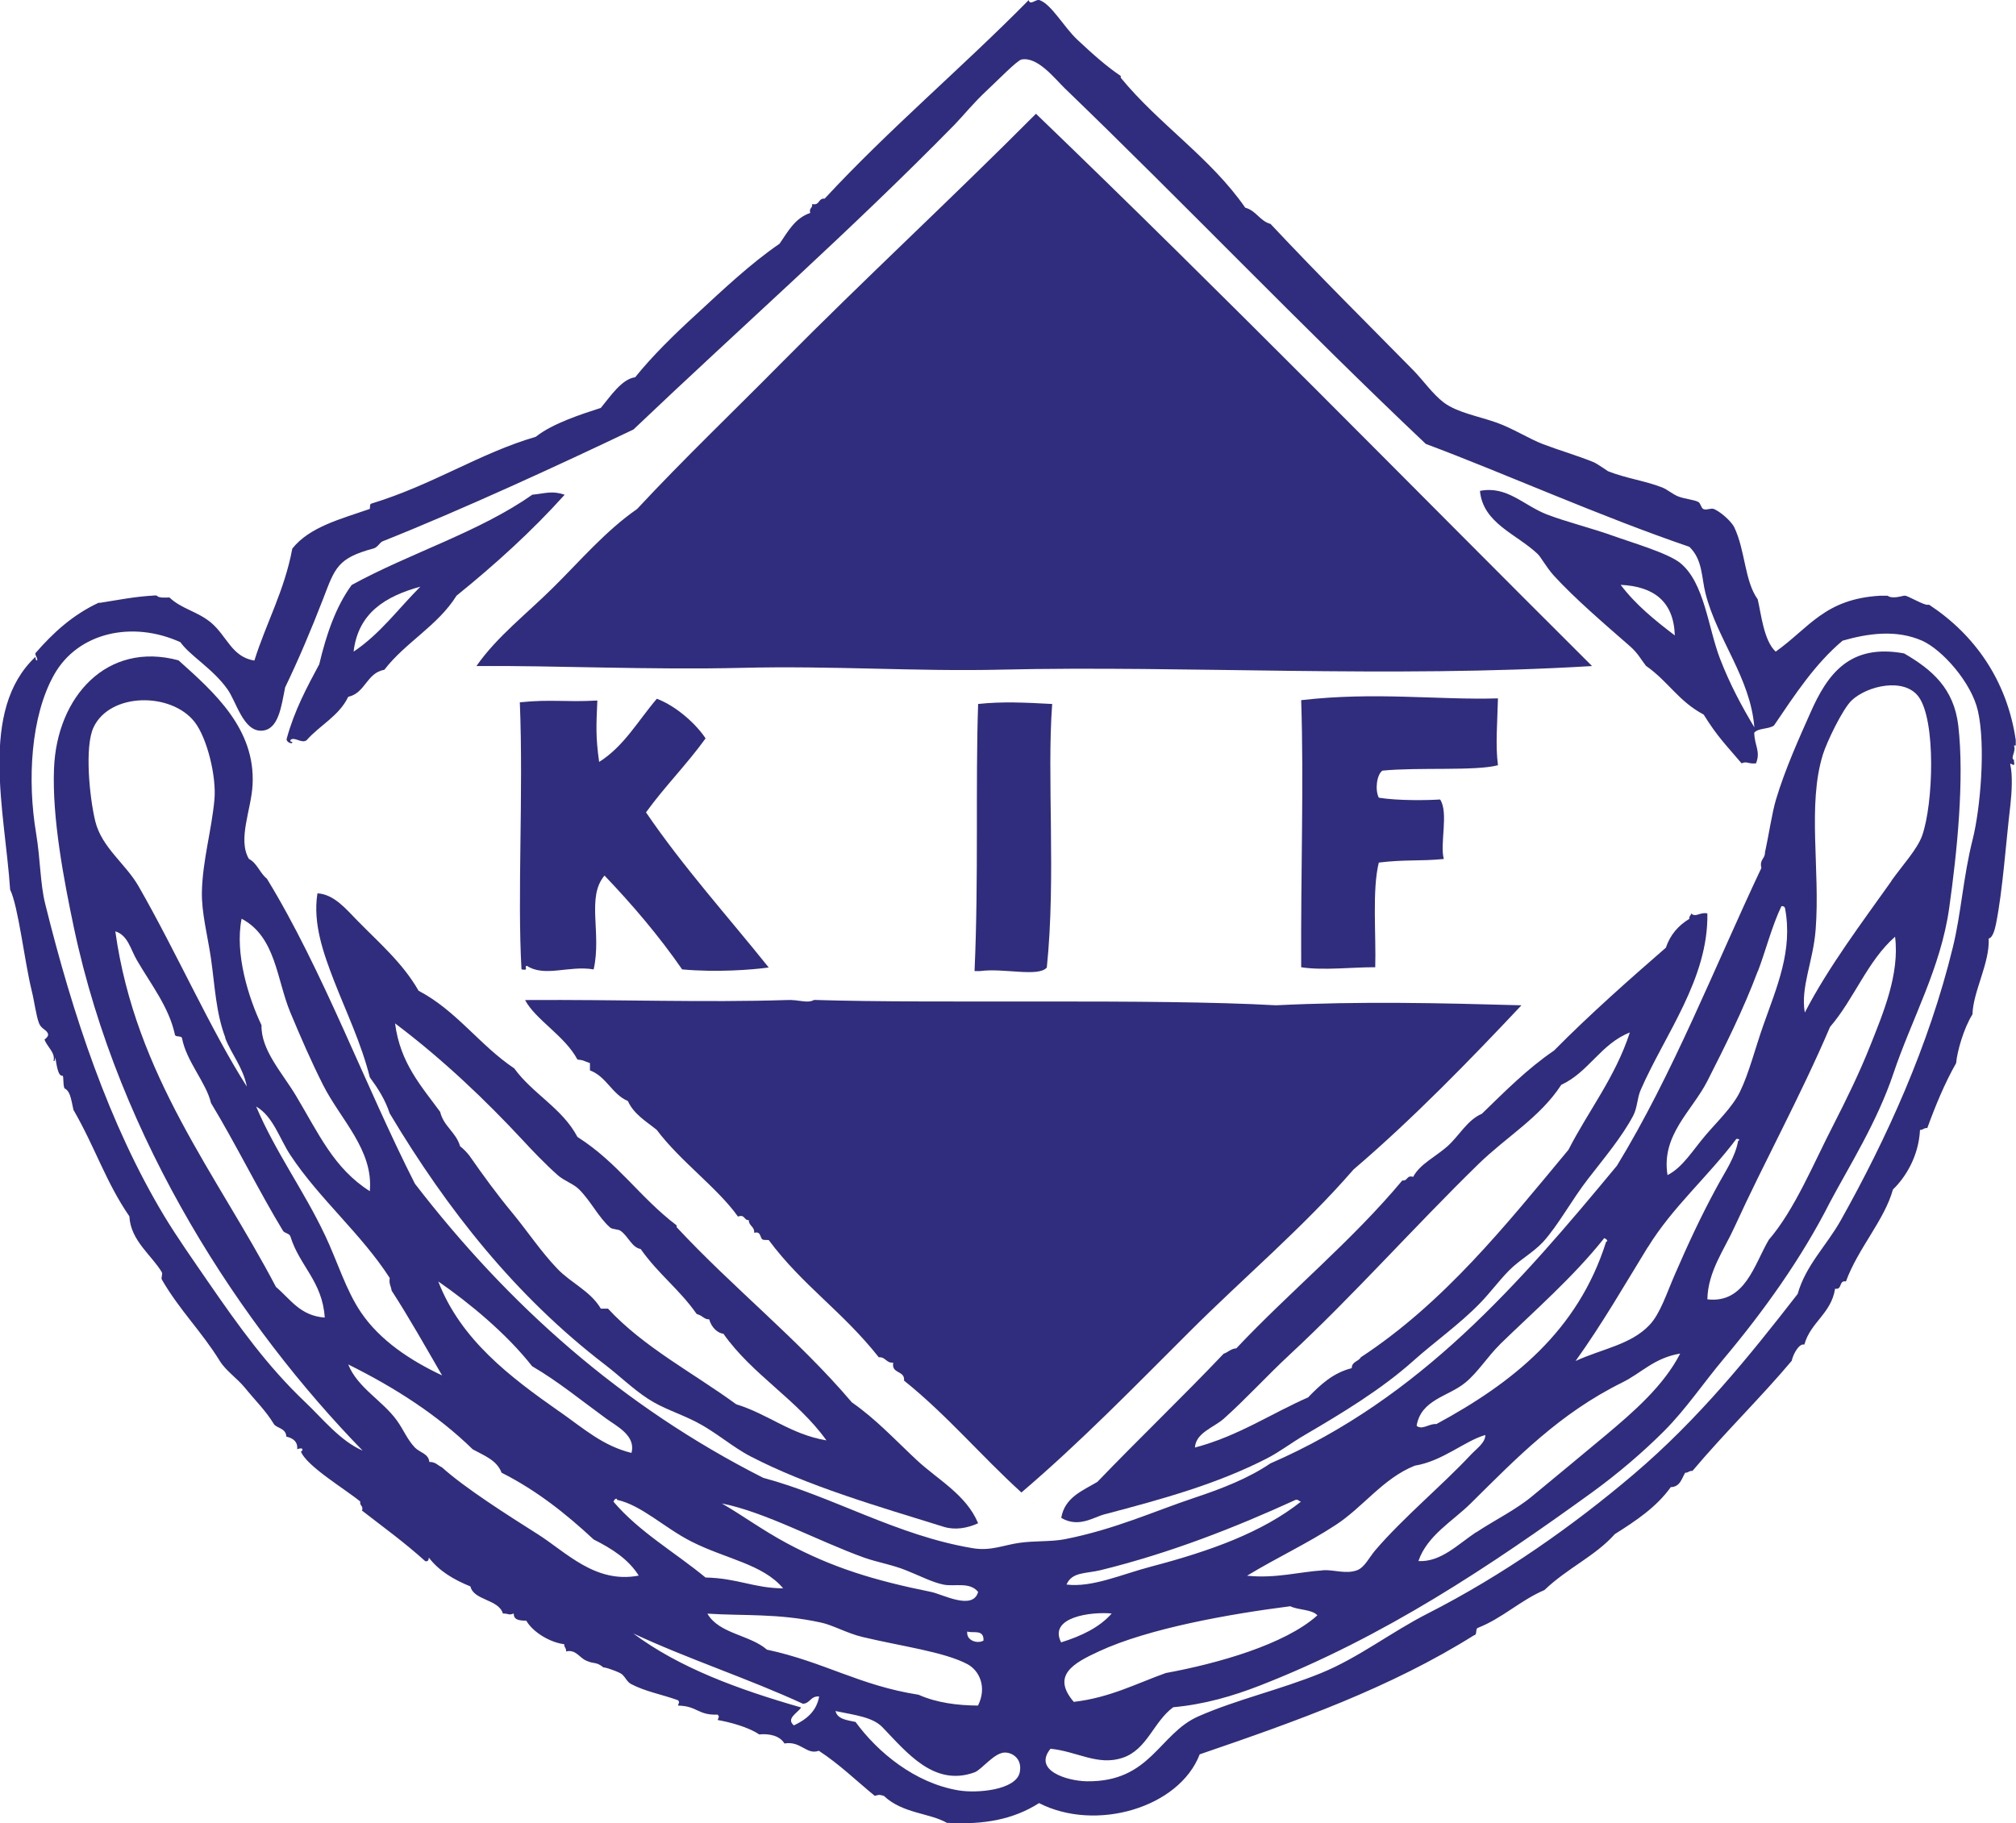
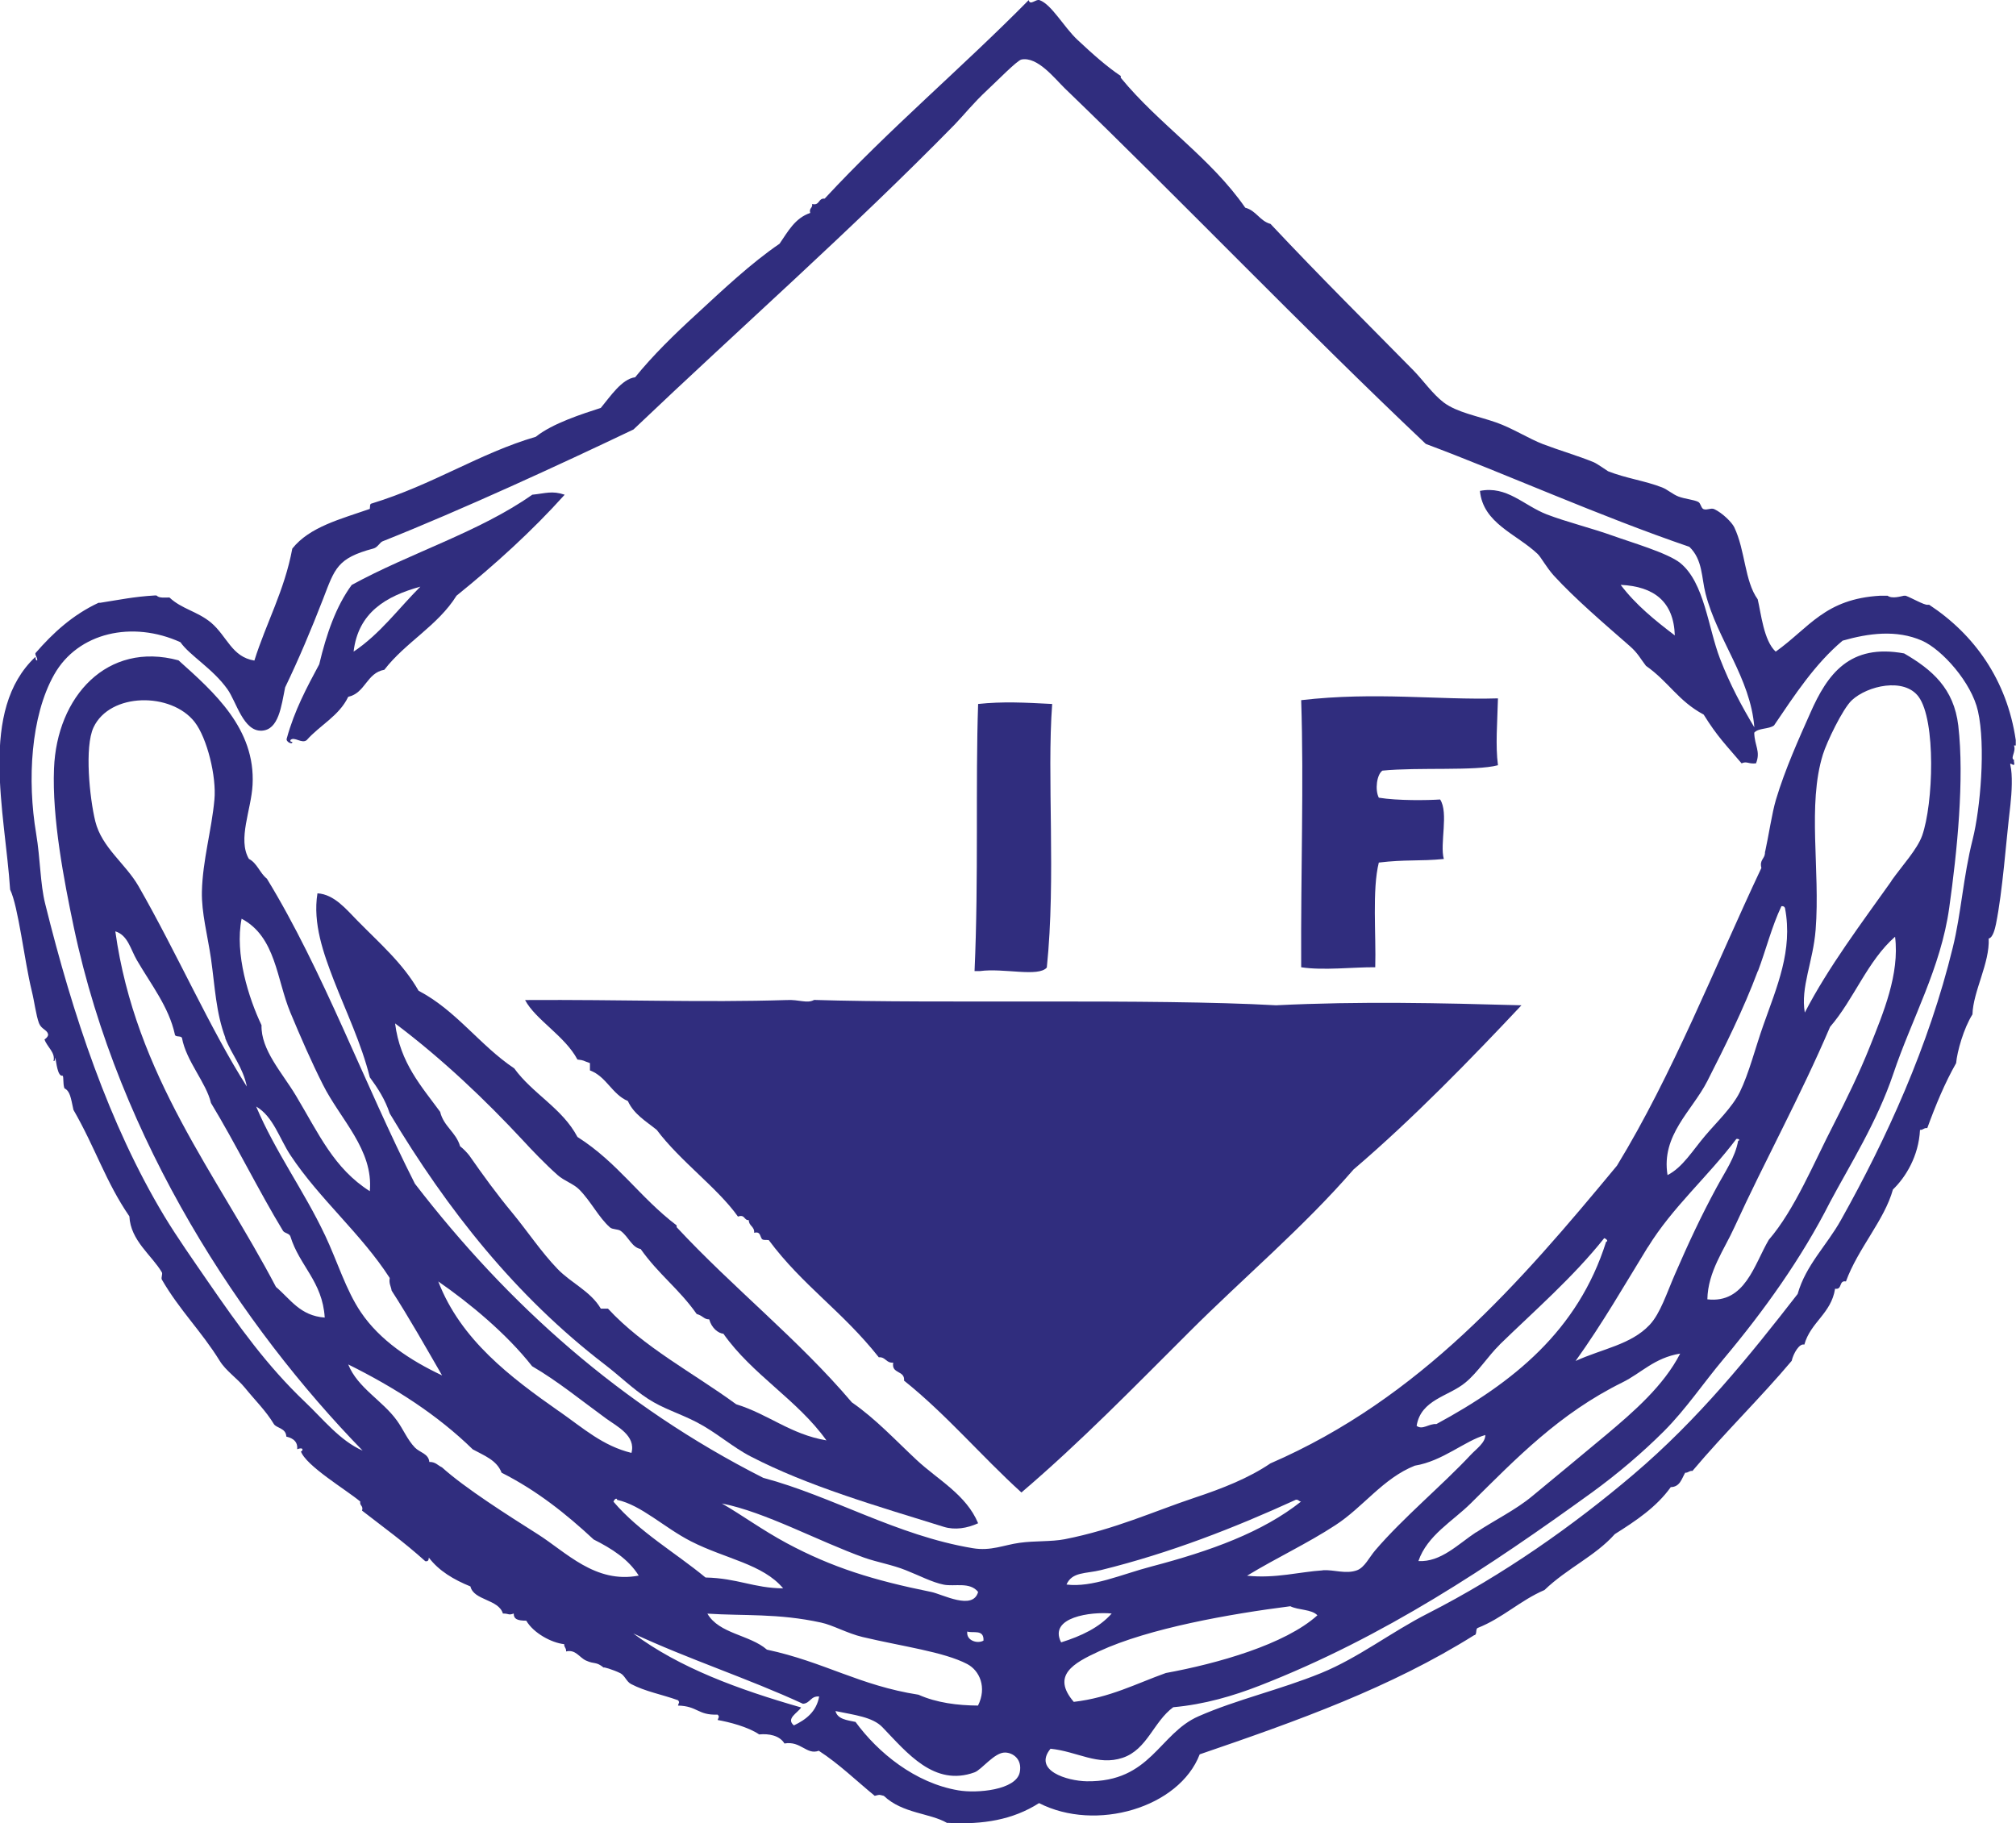
<svg xmlns="http://www.w3.org/2000/svg" id="Lager_1" data-name="Lager 1" viewBox="0 0 169.05 152.9">
  <defs>
    <style>
      .cls-1 {
        fill: #302d7e;
        fill-rule: evenodd;
      }
    </style>
  </defs>
-   <path class="cls-1" d="M133.48,55.86c-17.03,1.03-34.09-.06-49.49.3-7.25.17-14.09-.34-21.79-.15-7.6.19-15.96-.21-22.25-.15,1.74-2.5,4.26-4.41,6.51-6.66,2.24-2.22,4.34-4.69,6.96-6.51,3.92-4.21,8.07-8.17,12.11-12.26,6.98-7.05,14.27-13.78,21.34-20.89,15.79,15.19,31.1,30.85,46.62,46.31" />
  <path class="cls-1" d="M125.6,64.18c-1.9.5-6.64.15-9.68.45-.47.33-.64,1.61-.3,2.27,1.59.26,4.09.22,5.14.15.73,1.11-.04,3.72.31,4.99-2.04.2-3.21.03-5.45.3-.57,2.27-.22,6.07-.3,8.78-1.78-.02-4.37.29-6.21,0-.04-8.45.23-15.24,0-22.4,6.22-.72,11.49,0,16.5-.15-.05,2.06-.22,3.93,0,5.6" />
-   <path class="cls-1" d="M59.17,61.92c-1.56,2.17-3.43,4.04-5,6.21,3.15,4.62,6.84,8.7,10.29,13.01-1.42.2-4.41.42-7.26.16-1.96-2.83-4.17-5.42-6.51-7.87-1.54,1.82-.22,4.83-.91,7.87-2.07-.35-4.09.68-5.6-.3-.29.06.25.43-.45.3-.36-6.24.17-14.68-.14-22.4,2.67-.27,3.71,0,6.5-.15-.09,2.08-.15,3.02.15,5.15,2.08-1.3,3.28-3.48,4.84-5.3,1.72.66,3.35,2.2,4.09,3.33" />
  <path class="cls-1" d="M81.72,81.44c.35-7.82.07-15.71.3-22.4,2.06-.22,3.93-.12,6.21,0-.46,6.1.33,14.53-.45,22.1-.69.83-3.62.03-5.6.3h-.45Z" />
-   <path class="cls-1" d="M143.17,76.6c.1,5.49-3.56,10.14-5.6,14.83-.29.68-.27,1.47-.61,2.12-.93,1.77-2.45,3.58-3.78,5.3-1.38,1.77-2.5,3.89-3.78,5.3-.82.89-2,1.52-2.88,2.42-.86.88-1.59,1.88-2.42,2.73-1.72,1.77-3.79,3.22-5.6,4.84-2.66,2.38-6,4.4-9.08,6.2-1.13.66-2.14,1.44-3.18,1.97-4.21,2.16-8.75,3.41-13.62,4.69-.95.25-2.17,1.16-3.63.3.29-1.72,1.77-2.27,3.03-3.02,3.49-3.63,7.12-7.1,10.59-10.75.39-.13.6-.42,1.06-.45,4.53-4.8,9.67-8.99,13.92-14.08.47.07.34-.47.91-.3.56-1.07,1.85-1.66,2.88-2.57.99-.89,1.66-2.2,2.88-2.72,1.92-1.86,3.8-3.77,6.05-5.3,2.99-3.03,6.4-6.04,9.38-8.63.37-1.1,1.06-1.87,1.97-2.42-.04-.25.14-.26.15-.45.4.37.74-.15,1.37,0M109.72,117.16c1-1.02,2.03-2.01,3.63-2.42,0-.56.56-.54.76-.91,7-4.6,12.14-11.06,17.41-17.4,1.69-3.3,3.92-6.07,5.15-9.84-2.43.95-3.44,3.32-5.75,4.39-1.8,2.76-4.61,4.36-6.96,6.66-5.35,5.22-10.51,11.05-15.89,16.04-1.88,1.75-3.59,3.64-5.45,5.3-.83.74-2.34,1.17-2.42,2.42,3.63-.96,6.35-2.83,9.54-4.23" />
  <path class="cls-1" d="M47.36,41.48c-2.77,3.08-5.84,5.86-9.08,8.48-1.57,2.52-4.27,3.9-6.05,6.21-1.5.27-1.58,1.95-3.03,2.27-.77,1.61-2.37,2.37-3.48,3.63-.41.34-1.05-.34-1.37,0-.03.13.06.14.16.15.05.27-.59,0-.46-.3.64-2.34,1.68-4.27,2.72-6.21.6-2.53,1.4-4.85,2.72-6.65,4.88-2.68,10.7-4.44,15.14-7.57,1.11-.11,1.65-.36,2.72,0M29.65,54.65c2.21-1.47,3.76-3.61,5.6-5.45-2.88.8-5.21,2.16-5.6,5.45" />
  <path class="cls-1" d="M56.75,102.93c4.71,5.07,10.19,9.39,14.68,14.68,2.01,1.39,3.68,3.2,5.44,4.84,1.77,1.65,4.15,2.9,5.15,5.3-.92.42-1.94.59-2.88.3-5.7-1.77-11.4-3.42-16.19-5.9-1.55-.8-2.88-2.02-4.54-2.88-1.55-.79-2.81-1.13-4.09-1.97-1.27-.83-2.29-1.85-3.63-2.88-7.42-5.7-13.15-12.91-18.01-21.04-.39-1.18-1-2.12-1.67-3.03-.71-2.84-1.98-5.47-3.03-8.17-.84-2.19-1.77-4.74-1.36-7.26,1.41.08,2.43,1.36,3.33,2.27,1.92,1.96,3.82,3.58,5.15,5.9,3.18,1.67,5.12,4.57,8.02,6.51,1.55,2.14,4.03,3.34,5.3,5.75,3.41,2.17,5.2,5.05,8.32,7.42v.15ZM60.68,111.86c-.47-.04-1.01-.49-1.21-1.21-.46,0-.47-.28-1.05-.45-1.5-2.13-3.15-3.27-4.7-5.45-.73-.13-1-1.01-1.66-1.51-.24-.18-.69-.11-.91-.3-.96-.85-1.58-2.17-2.58-3.18-.47-.48-1.28-.73-1.81-1.21-1.06-.94-2.22-2.16-2.88-2.88-3.17-3.41-6.75-6.83-10.75-9.84.42,3.32,2.21,5.27,3.78,7.42.29,1.22,1.33,1.7,1.67,2.88.28.22.53.48.76.76,1.15,1.65,2.34,3.29,3.63,4.84,1.27,1.54,2.42,3.28,3.78,4.69,1.13,1.18,2.78,1.87,3.63,3.33h.6c3.01,3.25,7.14,5.38,10.75,8.02,2.7.83,4.55,2.52,7.57,3.03-2.44-3.41-6.21-5.5-8.63-8.93" />
  <path class="cls-1" d="M13.15,49.96c.19.21.66.15,1.06.15,1.03.97,2.33,1.15,3.49,2.11,1.36,1.16,1.73,2.87,3.63,3.18,1-3.18,2.52-5.85,3.18-9.39,1.45-1.83,4.07-2.48,6.5-3.33.03-.18-.02-.43.15-.45,5.19-1.59,9.03-4.21,13.77-5.6,1.41-1.13,3.91-1.92,5.45-2.42.79-.95,1.76-2.43,2.88-2.57,1.47-1.82,3.27-3.58,5.15-5.3,2.22-2.05,4.56-4.26,6.96-5.9.7-1.02,1.29-2.15,2.57-2.58-.12-.43.22-.39.16-.75.66.16.49-.51,1.05-.45C74.56,10.82,80.67,5.68,86.26.01c.12.49.6-.11.91,0,1.01.36,2.03,2.25,3.18,3.33,1.29,1.21,2.5,2.28,3.63,3.03v.15c3.2,3.91,7.53,6.7,10.44,10.9.92.24,1.21,1.11,2.12,1.36,4.31,4.59,8.08,8.31,11.96,12.26.82.83,1.63,2.01,2.57,2.72,1.11.83,2.81,1.12,4.39,1.67,1.37.48,2.73,1.36,3.93,1.82,1.39.53,2.92.97,4.24,1.51.33.14,1.16.74,1.21.76,1.48.59,3.11.8,4.54,1.36.45.18.86.56,1.36.76.55.21,1.28.26,1.66.45.22.11.24.53.45.61.29.11.64-.13.9,0,.68.32,1.46,1.09,1.67,1.51.94,1.96.86,4.51,1.97,6.05.28,1.15.5,3.47,1.51,4.39,2.82-2.01,4.12-4.43,8.78-4.69h.6c.38.29,1.15.04,1.37,0h.15c.55.21,1.53.78,1.82.76h.15c3.77,2.48,6.52,6.3,7.26,11.35v.45h-.15c.2.52-.34,1.06,0,1.21v.15c.15.64-.41-.11-.3.3.19.79.12,2.26,0,3.33-.39,3.27-.64,7.15-1.21,9.99-.08.37-.25,1.14-.61,1.21.1,2.06-1.31,4.43-1.36,6.36-.74,1.17-1.29,3.14-1.37,4.09-.95,1.67-1.72,3.53-2.42,5.45-.29-.04-.34.17-.61.15-.11,2.21-1.21,3.98-2.27,5-.71,2.57-2.93,4.94-3.94,7.71-.62-.12-.28.72-.91.61-.33,2.1-2.05,2.79-2.58,4.69-.41-.14-.92.74-1.06,1.36-2.59,3.08-5.56,5.96-8.32,9.23-.29-.03-.34.17-.61.15-.3.51-.43,1.19-1.21,1.21-1.2,1.68-2.93,2.83-4.69,3.94-1.65,1.85-3.97,2.84-5.9,4.69-2.05.88-3.5,2.35-5.6,3.18-.21.1-.02.58-.3.61-7.02,4.4-14.74,7.16-23.01,9.99-1.72,4.48-8.71,6.53-13.47,4.09-2.21,1.41-4.71,1.81-7.57,1.66h-.15c-1.45-.84-3.71-.77-5.3-2.27-.46-.11-.29-.11-.76,0-1.55-1.27-2.98-2.67-4.69-3.78-1.03.38-1.5-.85-2.88-.61-.41-.68-1.32-.84-2.12-.76-.94-.64-2.52-1.04-3.48-1.21.06-.22.18-.25,0-.45-1.69.06-1.66-.72-3.33-.76.05-.22.18-.26,0-.45-1.4-.5-2.72-.72-3.94-1.36-.38-.2-.52-.72-.9-.91-.59-.29-1.51-.57-1.37-.45-.69-.56-.75-.26-1.51-.61-.56-.26-.86-.95-1.66-.76.03-.28-.17-.33-.16-.61-1.05-.11-2.57-.92-3.18-1.97-.77,0-1.06-.15-1.05-.6-.48.17-.35,0-.91,0-.36-1.21-2.45-1.09-2.72-2.27-1.4-.57-2.64-1.3-3.49-2.42-.01.18-.05.35-.3.3-1.85-1.66-3.41-2.77-5.3-4.24.13-.43-.22-.39-.15-.76-1.16-.98-4.59-3.01-4.99-4.24.06.17.43-.41-.3-.15.09-.83-.69-1-.91-1.06-.03-.73-.84-.7-1.05-1.06-.67-1.11-1.57-1.98-2.42-3.03-.66-.81-1.6-1.42-2.12-2.27-1.54-2.49-3.35-4.22-4.85-6.81-.08-.16.09-.46,0-.61-.85-1.44-2.62-2.65-2.72-4.69-1.99-2.9-2.84-5.72-4.69-8.93-.23-1.07-.29-1.57-.76-1.81-.14-.45-.04-.93-.15-1.06-.42.11-.53-1.14-.61-1.52-.04.12,0,.3-.15.3.17-.73-.53-1.16-.76-1.82,0,.02.36-.23.3-.45-.1-.37-.56-.4-.76-.91-.25-.66-.38-1.79-.61-2.72-.62-2.53-1.12-7.06-1.81-8.48-.43-6.51-2.66-15.03,2.12-19.52.03.11,0,.3.15.3.03-.29-.17-.33-.15-.61,1.47-1.7,3.13-3.22,5.3-4.23h.15c1.6-.25,2.82-.51,4.54-.61h.15ZM148.01,71.45c.29-1.31.58-3.28.91-4.38.76-2.55,1.96-5.2,2.88-7.27,1.44-3.28,3.31-5.84,7.87-5,2.34,1.36,4.17,2.93,4.54,6.05.52,4.47-.09,10.53-.76,15.29-.71,5.06-3.14,9.3-4.69,13.92-1.37,4.06-3.66,7.67-5.3,10.75-2.39,4.72-5.55,9.13-8.93,13.16-1.72,2.05-3.14,4.19-4.99,6.05-1.8,1.8-3.89,3.58-6.05,5.15-8.52,6.16-17.42,12.13-27.84,16.19-2.26.88-4.64,1.58-7.27,1.82-1.66,1.22-2.18,3.55-4.24,4.24-2.08.7-3.8-.53-6.05-.76-1.49,1.83,1.39,2.7,3.03,2.73,5.38.08,6.06-4,9.38-5.45,3.23-1.42,6.84-2.22,10.29-3.63,3.13-1.28,5.88-3.44,8.93-4.99,6.37-3.25,12.2-7.37,17.25-11.66,5.43-4.61,9.71-9.91,13.77-15.14.69-2.43,2.43-4.05,3.63-6.2,3.83-6.84,7.36-14.58,9.38-22.86.7-2.83.87-5.92,1.67-9.08.64-2.55,1.1-7.82.44-10.74-.53-2.39-3-5.16-4.69-5.91-2.15-.94-4.49-.62-6.66,0-2.33,1.96-4.02,4.56-5.75,7.11-.44.33-1.32.2-1.66.61.03,1.13.55,1.54.15,2.57-.67.07-.75-.21-1.21,0-1.32-1.56-2.01-2.21-3.18-4.09-2.15-1.15-2.92-2.74-4.84-4.09-.46-.59-.67-1.06-1.36-1.66-2.15-1.88-4.57-3.95-6.36-5.9-.64-.71-1.07-1.54-1.36-1.82-1.78-1.69-4.58-2.56-4.84-5.29,2.27-.45,3.65,1.21,5.6,1.97,1.67.64,3.73,1.14,5.6,1.81,1.4.51,4.55,1.42,5.6,2.27,2.03,1.66,2.32,5.39,3.33,8.02.85,2.2,1.83,4,2.88,5.76-.33-4.16-3.1-7.34-4.09-11.21-.35-1.35-.23-2.84-1.36-3.93-7.58-2.59-15.39-6.12-22.1-8.63-10.21-9.65-20.5-20.41-30.27-29.82-.89-.87-2.28-2.67-3.63-2.42-.36.06-2.13,1.88-2.88,2.57-1.18,1.1-1.92,2.05-2.72,2.88-8.74,8.92-17.94,17.01-26.94,25.58-6.16,2.94-14.31,6.7-21.04,9.38-.22.08-.41.51-.76.6-3.05.81-3.24,1.67-4.23,4.24-1.01,2.6-2.02,5-3.18,7.41-.32,1.58-.54,3.56-1.96,3.63-1.55.08-2.13-2.44-2.88-3.48-1.23-1.73-3.16-2.82-3.94-3.94-4.02-1.83-8.59-.83-10.59,2.72-1.97,3.49-2.26,8.87-1.51,13.32.36,2.17.34,4.23.76,5.9,2.31,9.32,5.36,18.5,9.98,26.18,1.1,1.82,2.43,3.7,3.63,5.45,2.64,3.83,5,7.12,8.17,10.14,1.54,1.46,2.93,3.25,4.84,4.09-10.07-10.34-20.41-25.87-24.22-43.89-.83-3.95-1.83-9.16-1.66-13.31.23-6.05,4.46-10.7,10.44-9.08,2.99,2.68,6.46,5.74,6.21,10.44-.11,2.11-1.27,4.56-.31,6.21.7.36.92,1.2,1.51,1.66,4.71,7.7,8.18,17.24,12.41,25.58,7.81,10.14,17.29,18.63,29.21,24.67,5.81,1.55,11.19,4.84,17.56,5.9,1.54.26,2.61-.27,3.94-.45,1.29-.18,2.63-.08,3.78-.3,4.22-.83,7.47-2.34,10.89-3.48,2.35-.78,4.55-1.65,6.36-2.88,12.56-5.45,20.9-15.12,29.06-24.97,4.68-7.67,8.15-16.57,12.11-24.97-.17-.67.26-.75.3-1.22v-.15ZM140.44,53.29c-.09-2.83-1.74-4.11-4.54-4.24,1.26,1.67,2.88,2.98,4.54,4.24M158.6,73.87c.92-1.29,2.17-2.64,2.58-3.79.94-2.66,1.17-9.66-.3-11.65-1.21-1.63-4.28-.93-5.6.3-.77.72-2.11,3.53-2.42,4.54-1.32,4.23-.22,9.68-.61,14.69-.21,2.7-1.28,4.83-.91,6.96,1.96-3.79,4.77-7.52,7.27-11.04M18.9,87.04c-.8-2.13-.87-4.27-1.21-6.66-.28-1.91-.8-3.84-.76-5.6.06-2.63.82-5.18,1.05-7.72.18-1.93-.61-5.16-1.66-6.51-1.96-2.51-7.1-2.49-8.48.46-.76,1.63-.33,5.9.15,7.87.55,2.22,2.55,3.56,3.63,5.45,3.17,5.52,6.08,12.11,9.08,16.8-.34-1.66-1.26-2.65-1.82-4.08M147.4,81.44c-1.2,3.21-2.77,6.35-4.24,9.24-1.28,2.5-3.88,4.52-3.33,7.87,1.27-.64,2.12-2.09,3.18-3.33.94-1.11,2.24-2.34,2.88-3.63.77-1.57,1.3-3.71,1.97-5.6,1.13-3.21,2.5-6.28,1.82-9.83-.04-.12-.13-.18-.3-.16-.8,1.67-1.31,3.71-1.97,5.45M21.93,85.98c-.06,2.07,1.72,3.97,2.88,5.9,1.94,3.24,3.19,6.11,6.2,8.02.32-3.47-2.48-6.03-3.93-8.93-.98-1.94-1.87-3.99-2.73-6.05-1.16-2.78-1.21-6.35-4.09-7.87-.59,2.94.59,6.66,1.67,8.93M23.14,107.93c1.21,1.02,2.02,2.42,4.09,2.57-.19-3.04-2.12-4.33-2.88-6.81-.1-.26-.45-.25-.61-.45-1.99-3.27-3.99-7.34-6.05-10.74-.39-1.69-2.08-3.51-2.43-5.45-.09-.22-.58-.03-.6-.31-.5-2.29-2-4.18-3.18-6.21-.53-.9-.75-2.1-1.81-2.42,1.69,12.14,8.54,20.42,13.47,29.82M148.31,103.99c2.18-2.52,3.79-6.48,5.45-9.69,1.05-2.05,2.17-4.35,3.03-6.51,1.13-2.84,2.51-6.09,2.12-9.23-2.31,2.02-3.44,5.23-5.45,7.56-2.53,5.92-5.45,11.18-8.02,16.8-.85,1.88-2.23,3.73-2.27,6.05,3.16.37,3.93-2.92,5.15-4.99M27.23,103.54c1.07,2.26,1.77,4.65,3.03,6.51,1.59,2.36,4.15,4.05,6.81,5.3-1.39-2.4-2.75-4.82-4.23-7.11-.05-.36-.24-.57-.16-1.06-2.39-3.71-5.89-6.62-8.32-10.29-.93-1.4-1.44-3.25-2.88-4.09,1.59,3.77,4.03,7.1,5.75,10.75M138.17,104.6c-1.96,3.19-3.78,6.37-6.05,9.54,2.22-1.02,4.64-1.36,6.21-3.03.9-.96,1.43-2.66,2.12-4.24,1.13-2.6,2.17-4.84,3.48-7.26.72-1.34,1.58-2.55,1.82-3.94.16,0,.12-.19-.15-.15-2.44,3.23-5.34,5.7-7.42,9.08M125.76,112.77c-1.01.99-1.84,2.33-2.88,3.18-1.4,1.17-3.73,1.41-4.09,3.63.49.38,1.03-.2,1.66-.15,6.38-3.45,11.87-7.8,14.23-15.29.22-.04.01-.25-.16-.3-2.61,3.28-5.85,6.09-8.77,8.93M46.9,118.37c2.05,1.44,3.65,2.89,6.05,3.48.39-1.44-1.21-2.22-2.12-2.88-2.05-1.49-4.06-3.14-6.21-4.39-2.15-2.74-5.28-5.32-7.87-7.11,1.89,4.9,6.05,8.03,10.14,10.9M123.79,128.51c1.55-1.03,3.31-1.88,4.69-3.03,2.1-1.74,4.23-3.49,6.21-5.15,2.31-1.94,4.82-4.12,6.2-6.81-2.18.36-3.26,1.64-4.85,2.42-5.28,2.61-8.86,6.33-12.71,10.14-1.51,1.5-3.65,2.68-4.39,4.84,1.88.11,3.34-1.43,4.84-2.42M33.28,119.13c.55.76.87,1.6,1.51,2.27.42.43,1.15.51,1.21,1.21.52-.02.72.3,1.06.45,1.94,1.75,5.48,3.99,8.02,5.6,2.39,1.51,4.84,4.18,8.48,3.48-.87-1.39-2.27-2.27-3.78-3.03-2.3-2.14-4.77-4.11-7.72-5.6-.4-1.06-1.48-1.44-2.42-1.96-2.96-2.89-6.53-5.18-10.44-7.12.79,1.97,2.87,3.02,4.08,4.7M110.93,131.69c.93-.06,1.93.35,2.87,0,.63-.24,1.01-1.07,1.51-1.66,2.36-2.76,5.63-5.46,8.02-8.02.47-.5,1.23-1.02,1.22-1.66-1.73.49-3.57,2.19-5.91,2.57-2.67,1.06-4.33,3.48-6.66,4.99-2.37,1.55-4.87,2.7-7.41,4.24,2.4.25,4.41-.33,6.36-.45M57.95,129.27c-2.24-1.14-4.18-3.05-6.2-3.48-.04-.23-.25-.02-.31.15,2.16,2.54,5.15,4.24,7.72,6.36,2.7.06,4.03.89,6.51.91-1.7-2.04-4.84-2.47-7.72-3.94M108.66,125.78c-5.16,2.36-10.55,4.47-16.35,5.9-1.26.31-2.41.13-2.88,1.21,2.15.27,4.63-.86,7.11-1.51,5.03-1.32,9.33-2.89,12.56-5.45-.19,0-.21-.19-.45-.15M65.97,129.42c3.82,2.05,7.31,3.12,12.11,4.09.95.19,3.5,1.59,3.94,0-.7-.87-1.96-.43-2.88-.61-.97-.19-2.06-.77-3.18-1.21-1.14-.46-2.37-.66-3.48-1.05-3.94-1.42-8.31-3.83-11.95-4.55,1.72.99,3.36,2.21,5.44,3.33M108.2,134.71c-5.03.64-11.86,1.84-16.04,3.78-2.17,1-4.01,2.03-2.12,4.24,3.02-.35,5.23-1.53,7.72-2.42,4.32-.79,10-2.39,12.71-4.84-.49-.52-1.6-.42-2.27-.76M81.11,139.56c-1.96-1.03-5.46-1.48-8.78-2.27-1.3-.31-2.49-1-3.48-1.21-3.61-.79-6.5-.55-9.53-.75.97,1.7,3.56,1.77,4.99,3.02,4.81,1.03,7.76,3.01,12.71,3.78,1.52.68,3.29.9,4.99.91.76-1.52.14-2.93-.9-3.48M88.98,137.74c1.69-.53,3.2-1.24,4.24-2.42-1.71-.17-5.33.3-4.24,2.42M82.47,137.59c.05-.99-.9-.59-1.36-.76-.11.78.89,1.05,1.36.76M66.58,144.7c1.02-.49,1.88-1.15,2.11-2.42-.72-.06-.74.57-1.36.61-4.59-2.12-9.66-3.76-14.23-5.9,3.87,2.89,8.82,4.7,14.08,6.21-.3.47-1.31.93-.6,1.51M71.73,144.4c1.88,2.58,5,5.14,8.63,5.75,1.56.27,4.84-.02,5.15-1.51.23-1.13-.6-1.65-1.22-1.66-.9-.03-1.98,1.45-2.57,1.66-3.38,1.23-5.66-1.64-7.72-3.78-.83-.87-2.38-1.03-3.94-1.36.17.69.97.76,1.66.91" />
  <path class="cls-1" d="M68.25,83.86c10.5.33,28.33-.13,38.75.45,7.12-.35,13.69-.19,20.58,0-4.21,4.48-9.12,9.54-14.08,13.77-4.24,4.89-9.21,9.06-13.77,13.62-4.6,4.59-9.12,9.24-14.08,13.47-3.36-3.05-6.28-6.53-9.84-9.38.08-.89-1.08-.53-.91-1.51-.61.05-.62-.49-1.21-.45-3.09-3.9-6.36-5.98-9.23-9.83-.22-.03-.55.05-.61-.16-.13-.22-.12-.58-.61-.45.04-.54-.45-.56-.45-1.06-.43.02-.3-.51-.91-.3-1.69-2.39-4.84-4.64-6.81-7.27-.89-.72-1.92-1.31-2.42-2.42-1.34-.57-1.79-2.05-3.18-2.57v-.61c-.6-.2-.46-.24-1.05-.3-1.05-1.98-3.52-3.34-4.39-4.99,8.17-.05,14.92.22,21.95,0,1.05-.05,1.68.31,2.27,0" />
</svg>